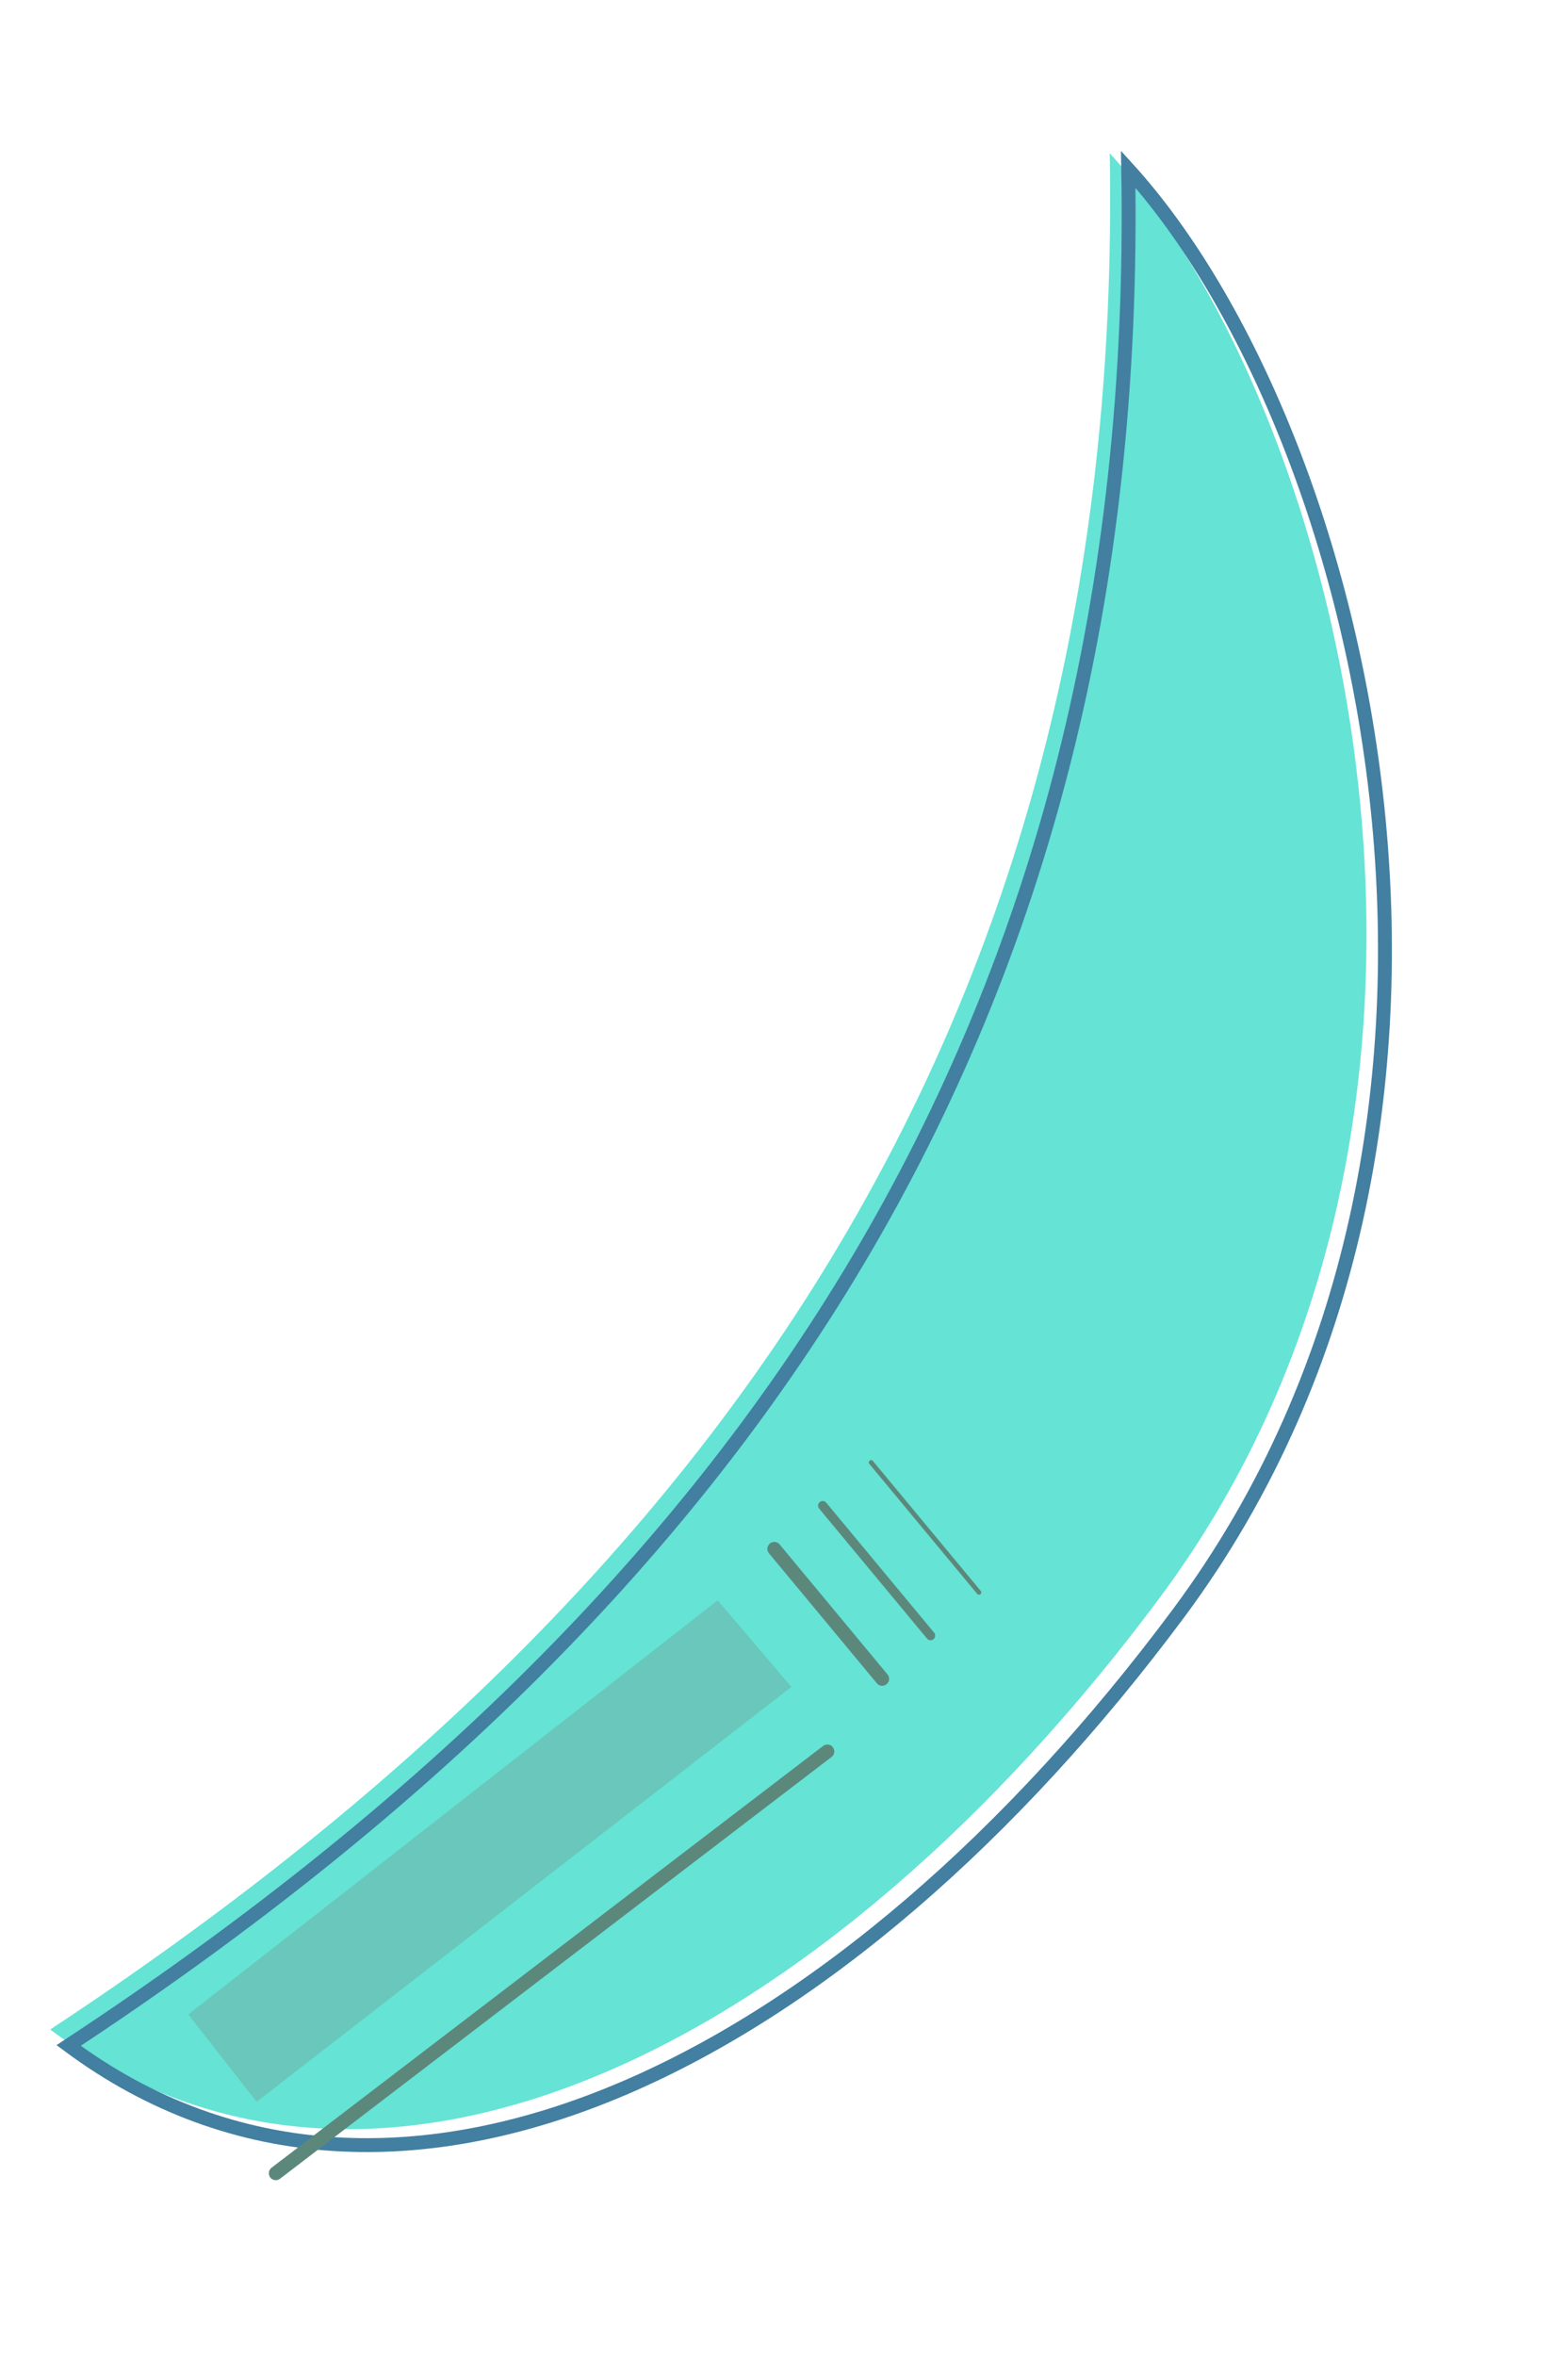
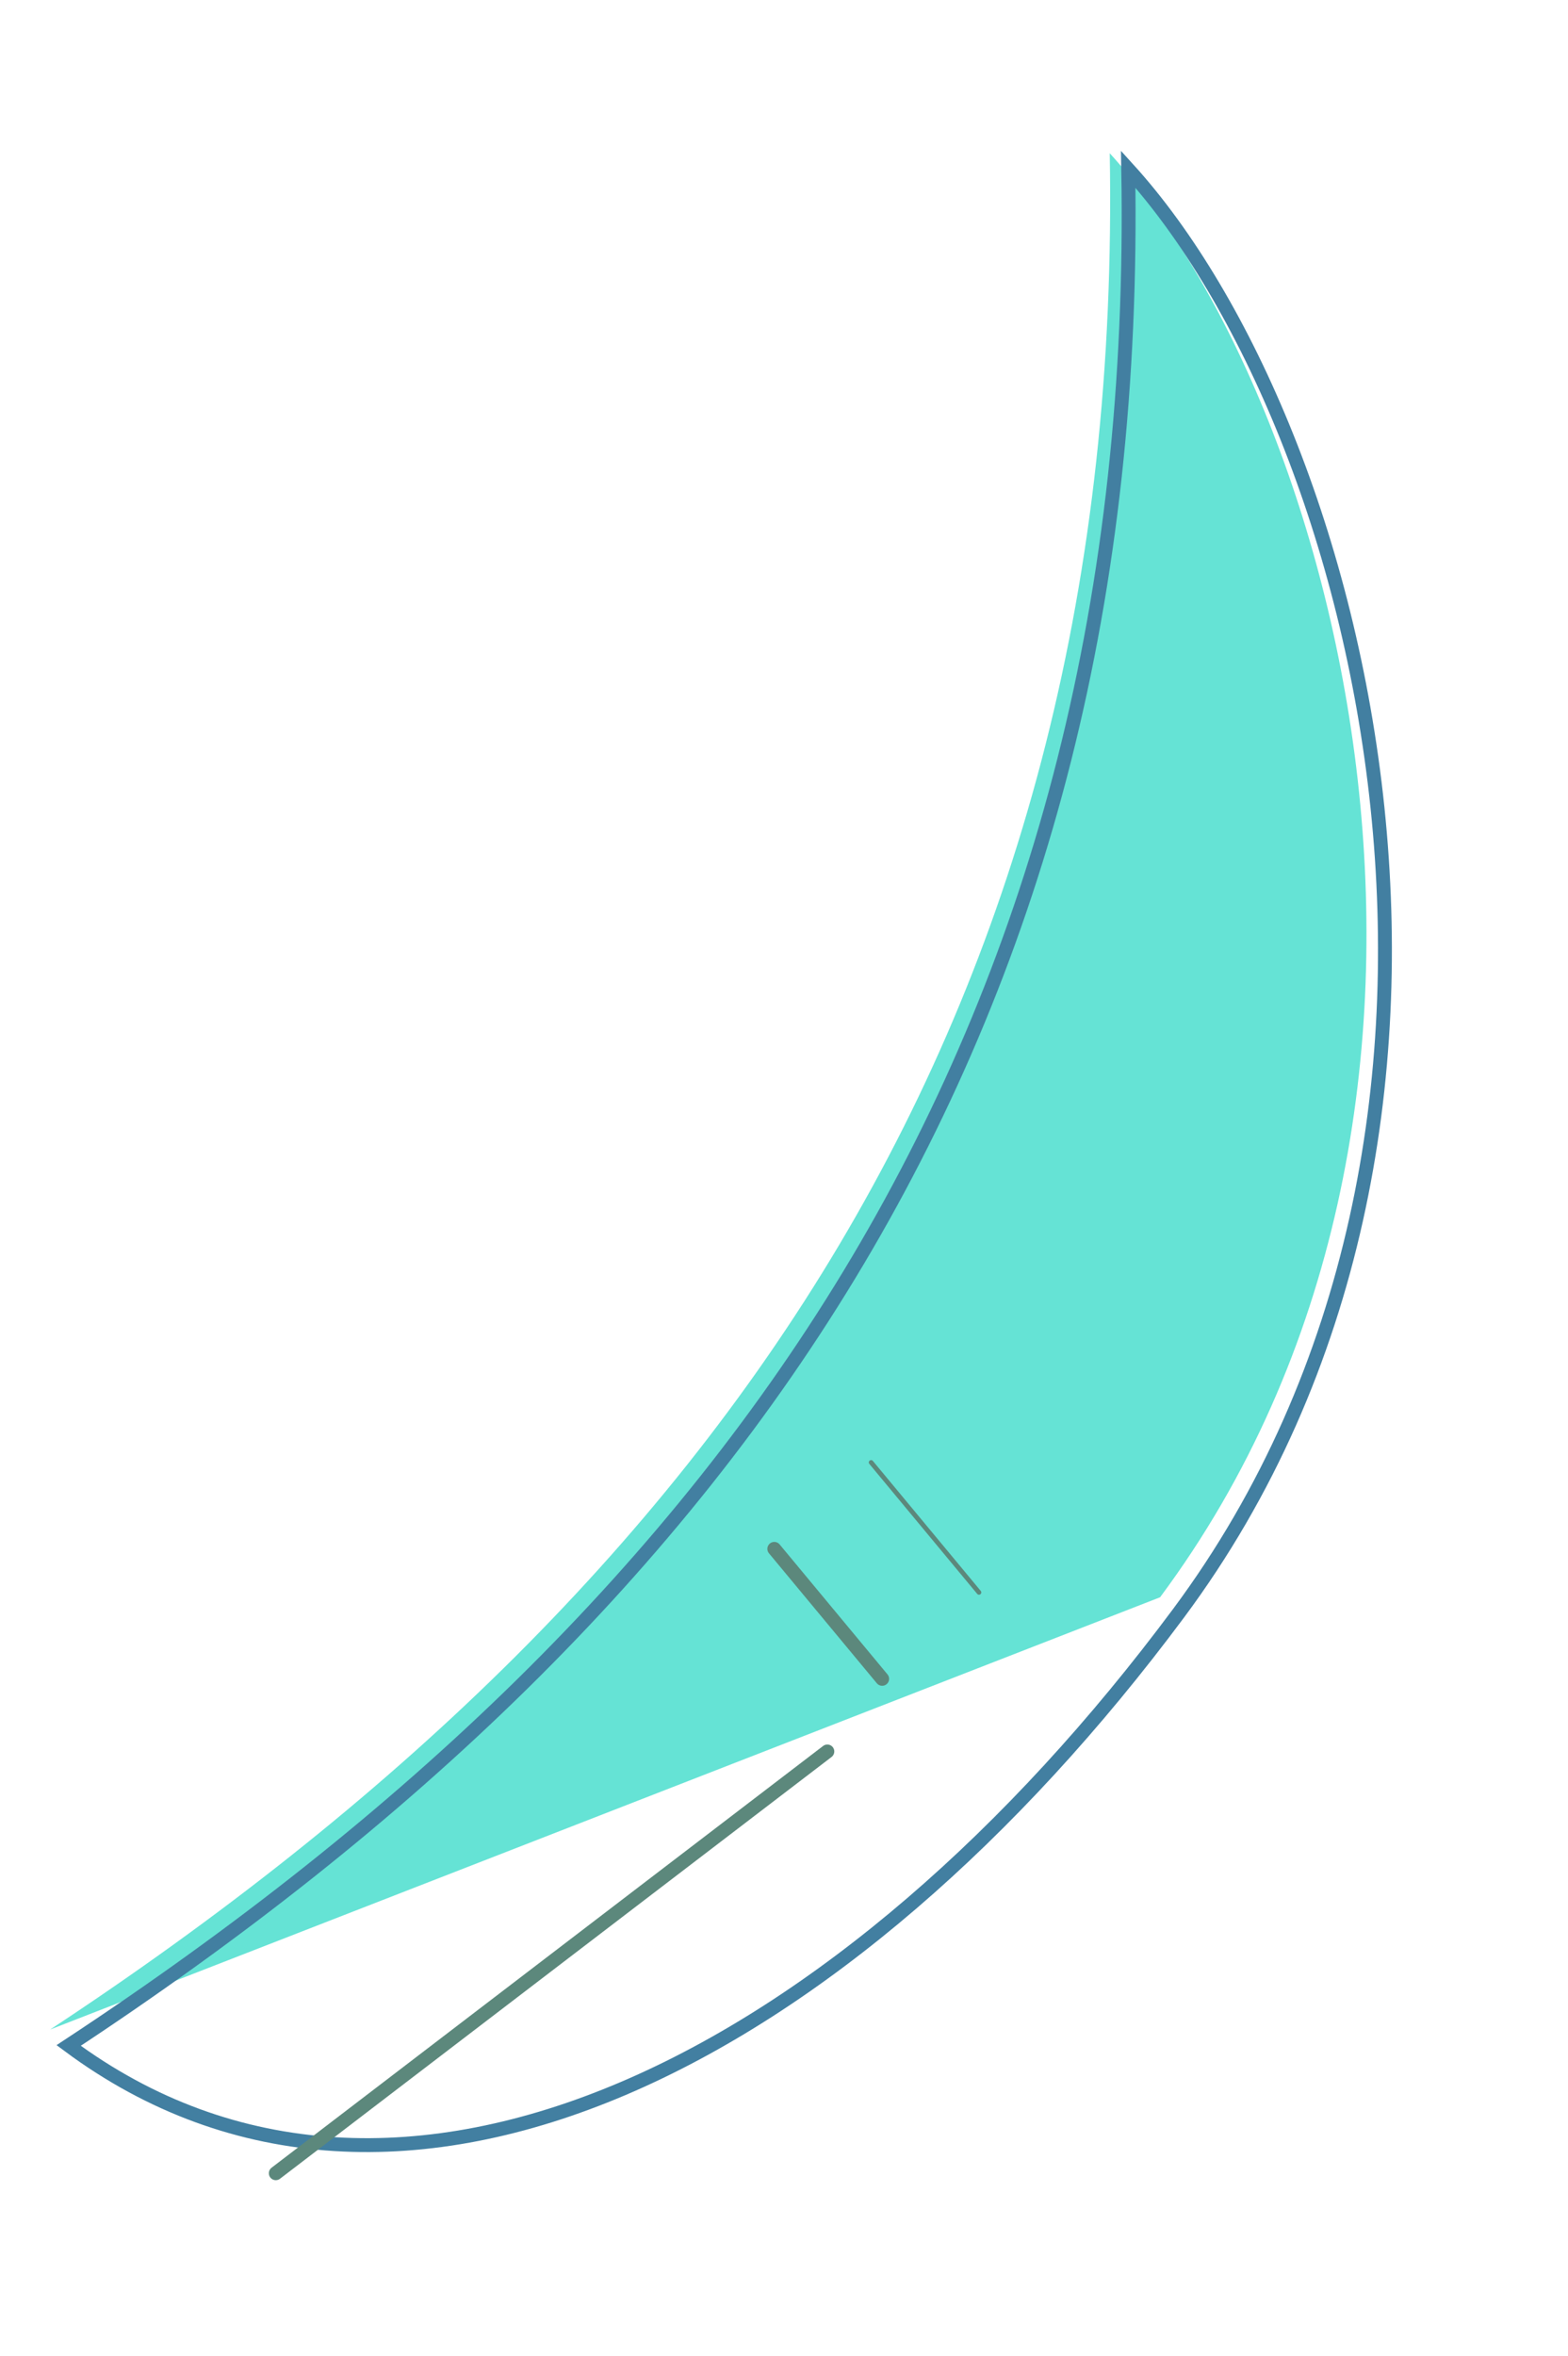
<svg xmlns="http://www.w3.org/2000/svg" width="339" height="509" viewBox="0 0 339 509" fill="none">
  <g filter="url(#filter0_d_938_60)">
-     <path d="M6.848 434.502C153.209 338.197 239.17 213.602 235.925 29.107C287.244 85.585 324.676 236.418 246.81 341.11C175.176 437.422 78.209 487.519 6.848 434.502Z" fill="#65E3D5" />
+     <path d="M6.848 434.502C153.209 338.197 239.17 213.602 235.925 29.107C287.244 85.585 324.676 236.418 246.81 341.11Z" fill="#65E3D5" />
  </g>
  <path d="M14.844 441.95C161.206 345.645 247.166 221.05 243.921 36.555C295.24 93.033 332.672 243.866 254.806 348.558C183.172 444.87 86.205 494.967 14.844 441.95Z" stroke="#427FA1" stroke-width="3" />
-   <path opacity="0.2" d="M155.162 345.773L40.712 435.245L55.49 454.113L171.08 364.484L155.162 345.773Z" fill="#7B5555" />
  <path d="M178.871 378.424L59.624 469.554" stroke="#5C887C" stroke-width="3" stroke-linecap="round" />
  <path d="M167.402 334.65L190.724 362.735" stroke="#5C887C" stroke-width="3" stroke-linecap="round" />
-   <path d="M177.865 325.312L201.187 353.397" stroke="#5C887C" stroke-width="2" stroke-linecap="round" />
  <path d="M188.332 315.974L211.653 344.059" stroke="#5C887C" stroke-linecap="round" />
  <defs>
    <filter id="filter0_d_938_60" x="0.848" y="23.107" width="304.584" height="446.927" filterUnits="userSpaceOnUse" color-interpolation-filters="sRGB">
      <feFlood flood-opacity="0" result="BackgroundImageFix" />
      <feColorMatrix in="SourceAlpha" type="matrix" values="0 0 0 0 0 0 0 0 0 0 0 0 0 0 0 0 0 0 127 0" result="hardAlpha" />
      <feOffset dx="4" dy="4" />
      <feGaussianBlur stdDeviation="5" />
      <feComposite in2="hardAlpha" operator="out" />
      <feColorMatrix type="matrix" values="0 0 0 0 0 0 0 0 0 0 0 0 0 0 0 0 0 0 0.1 0" />
      <feBlend mode="normal" in2="BackgroundImageFix" result="effect1_dropShadow_938_60" />
      <feBlend mode="normal" in="SourceGraphic" in2="effect1_dropShadow_938_60" result="shape" />
    </filter>
  </defs>
</svg>